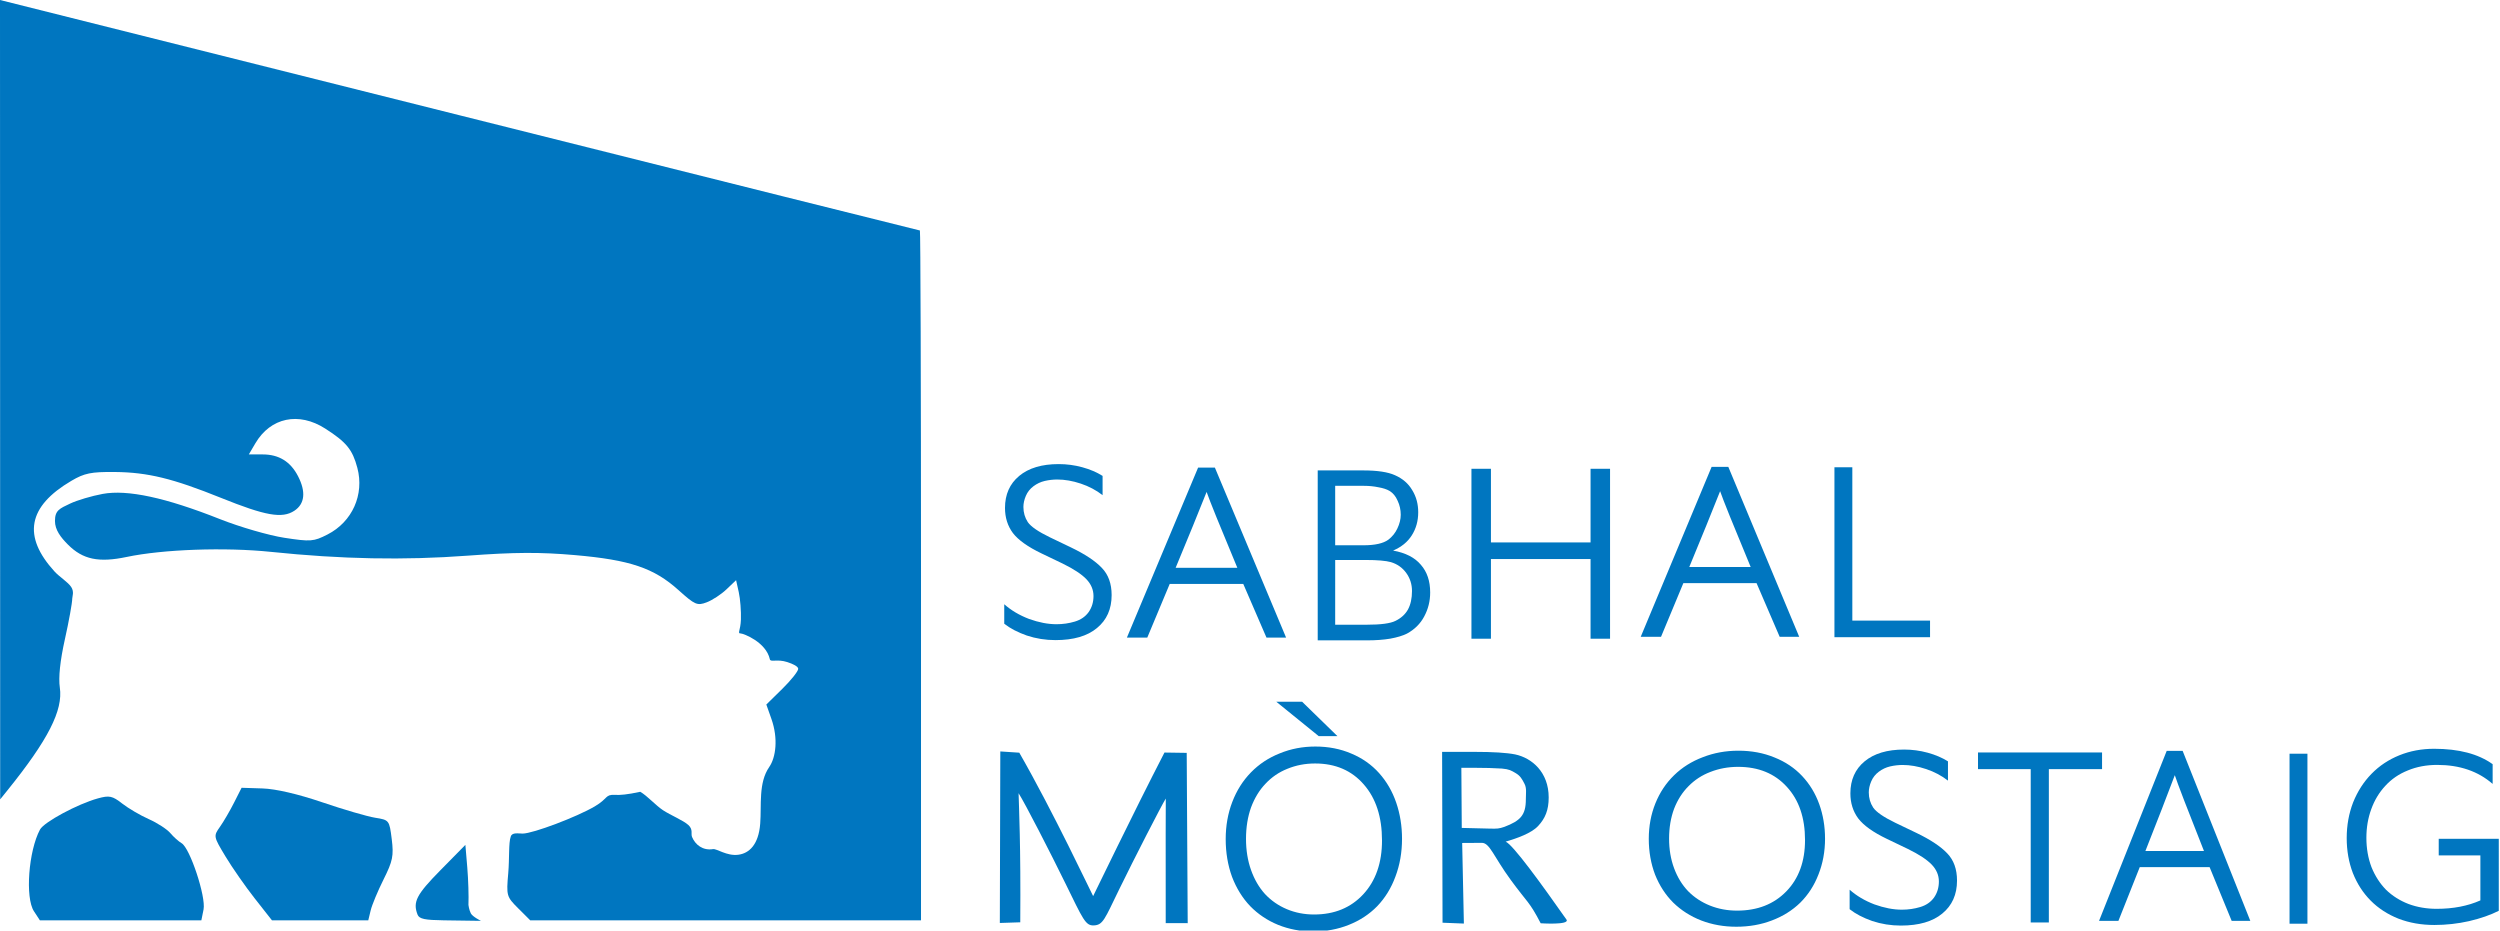
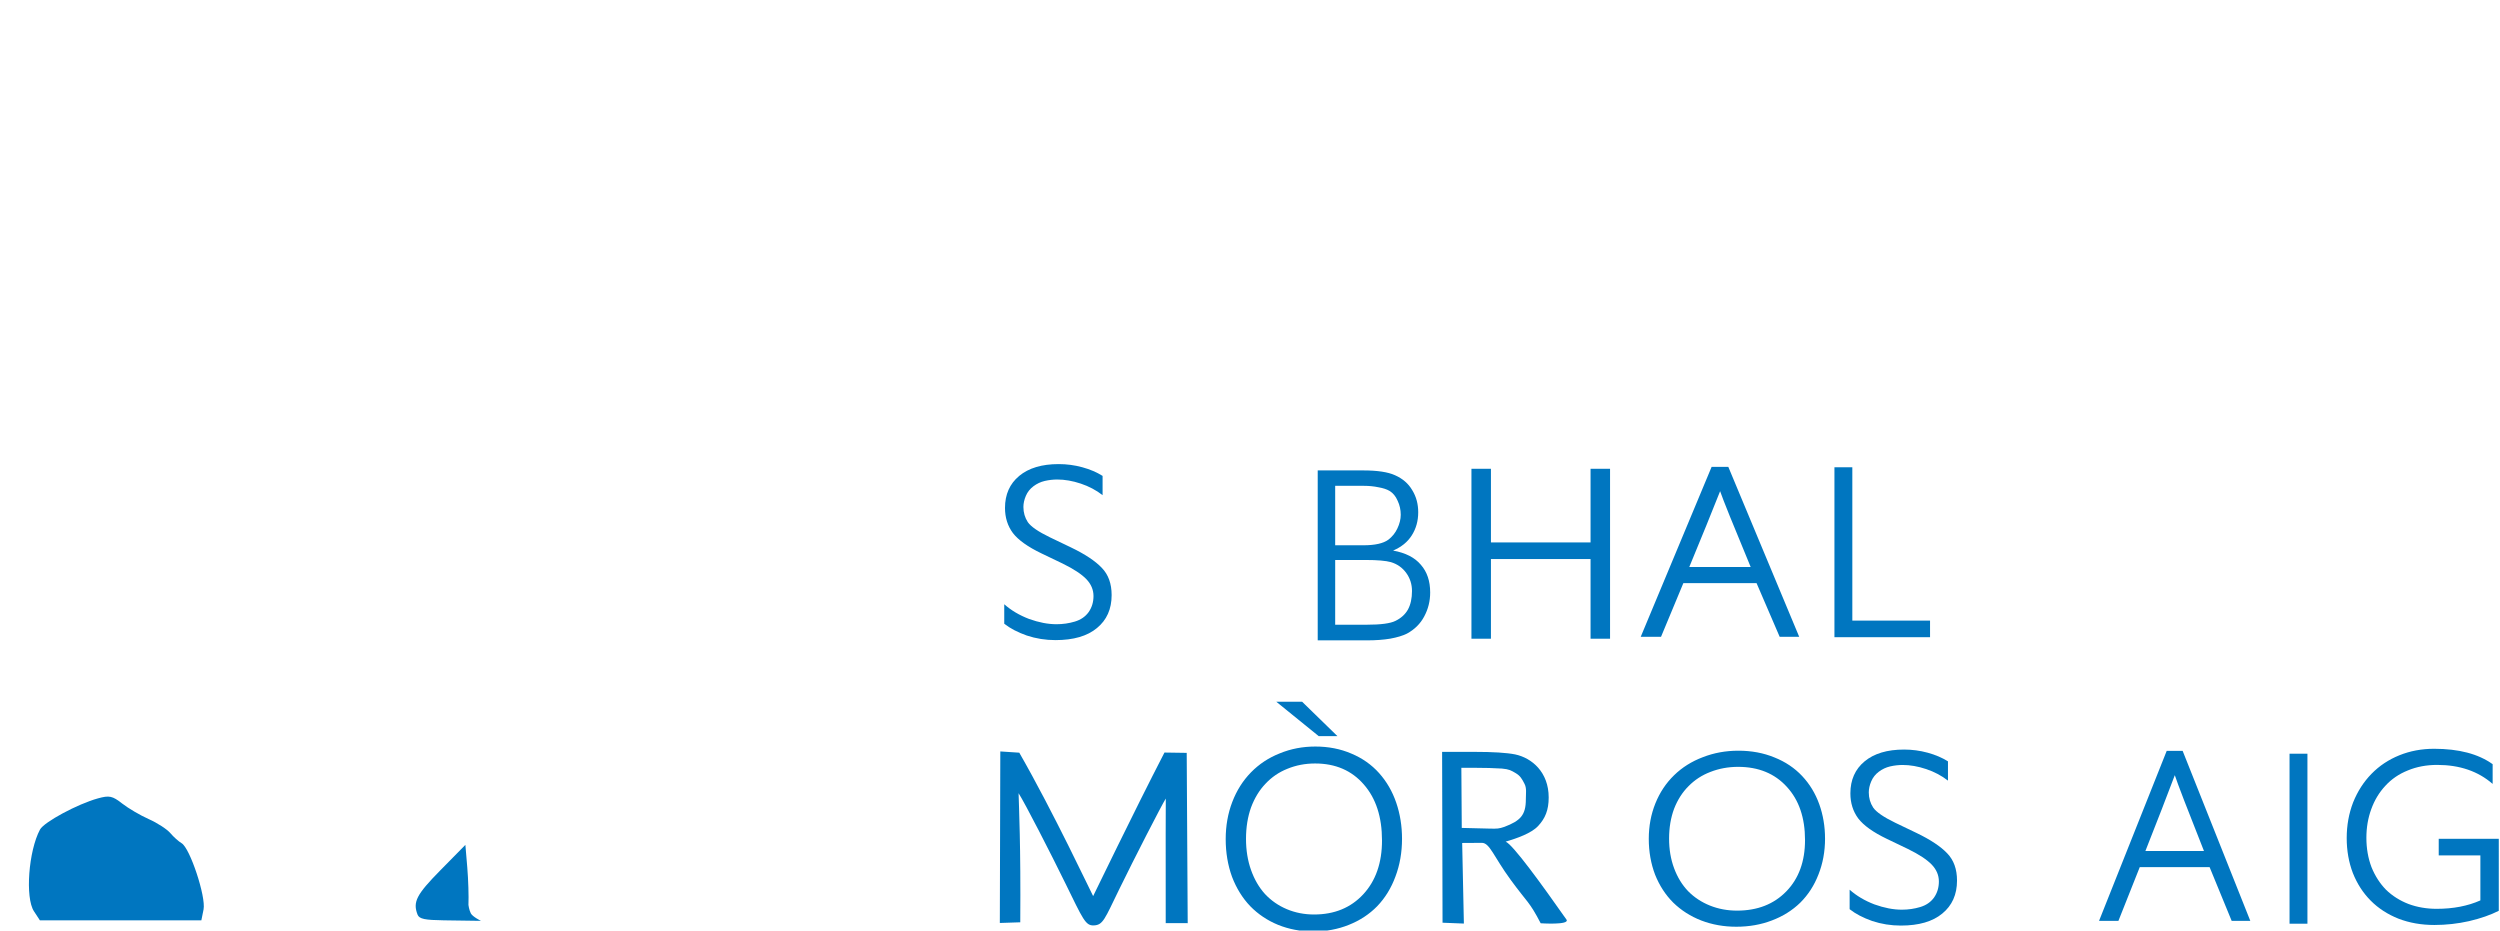
<svg xmlns="http://www.w3.org/2000/svg" xmlns:ns1="http://sodipodi.sourceforge.net/DTD/sodipodi-0.dtd" xmlns:ns2="http://www.inkscape.org/namespaces/inkscape" version="1.1" id="svg1" width="221.497" height="82.447" viewBox="0 0 221.497 82.447" ns1:docname="smo-logo.svg" ns2:version="1.3.2 (091e20ef0f, 2023-11-25)" xml:space="preserve">
  <defs id="defs1" />
  <ns1:namedview id="namedview1" pagecolor="#ffffff" bordercolor="#000000" borderopacity="0.25" ns2:showpageshadow="2" ns2:pageopacity="0.0" ns2:pagecheckerboard="0" ns2:deskcolor="#d1d1d1" showgrid="false" ns2:zoom="2" ns2:cx="202.25" ns2:cy="63.25" ns2:window-width="1920" ns2:window-height="1011" ns2:window-x="0" ns2:window-y="0" ns2:window-maximized="1" ns2:current-layer="g1" />
  <g ns2:groupmode="layer" ns2:label="Image" id="g1" transform="translate(-17.28,-87.099)">
-     <path style="fill:#0076c0;fill-opacity:1" d="m 63.193,167.577 c -1.035,-1.035 -1.058,-1.116 -0.883,-3.12 0.113,-1.292 0.019,-2.685 0.221,-3.236 0.117,-0.407 0.7,-0.263 1.061,-0.268 0.925,-0.011 4.766,-1.461 6.387,-2.411 1.198,-0.702 0.897,-1.068 1.788,-1.018 0.445,0.025 1.071,-0.02 2.239,-0.274 0.625,0.36 1.372,1.21 2.012,1.631 0.679,0.446 1.807,0.906 2.25,1.314 0.443,0.409 0.203,0.766 0.326,1.06 0.287,0.683 0.95,1.221 1.855,1.074 0.336,-0.055 1.222,0.628 2.233,0.5 0.97,-0.122 1.807,-0.886 1.951,-2.755 0.127,-1.641 -0.171,-3.621 0.8,-5.021 0.586,-0.845 0.807,-2.519 0.195,-4.254 l -0.452,-1.281 1.412,-1.386 C 87.365,147.37 88,146.572 88,146.359 c 0,-0.213 -0.449,-0.432 -0.965,-0.6 -0.917,-0.299 -1.483,0.04 -1.547,-0.251 -0.338,-1.527 -2.348,-2.287 -2.589,-2.287 -0.309,0 -0.009,-0.26 0.025,-1.221 0.027,-0.748 -0.058,-1.841 -0.189,-2.429 l -0.238,-1.069 -0.848,0.809 c -0.466,0.445 -1.257,0.964 -1.758,1.153 -0.836,0.316 -1.038,0.228 -2.495,-1.082 -2.182,-1.962 -4.292,-2.675 -9.176,-3.102 -3.097,-0.271 -5.349,-0.259 -9.499,0.049 -5.661,0.42 -11.168,0.314 -17.44,-0.336 -4.068,-0.422 -9.546,-0.228 -12.779,0.451 -2.476,0.52 -3.881,0.226 -5.196,-1.089 -0.645,-0.645 -1.156,-1.307 -1.156,-2.097 0,-0.949 0.409,-1.1 1.357,-1.549 0.608,-0.289 1.9,-0.671 2.87,-0.851 2.188,-0.404 5.566,0.322 10.386,2.232 1.767,0.7 4.338,1.446 5.712,1.656 2.331,0.357 2.588,0.337 3.82,-0.292 2.196,-1.12 3.277,-3.534 2.645,-5.906 -0.431,-1.62 -0.967,-2.275 -2.842,-3.476 -2.355,-1.509 -4.848,-0.983 -6.195,1.306 l -0.578,0.982 h 1.227 c 1.435,0 2.463,0.632 3.131,1.924 0.718,1.388 0.604,2.459 -0.327,3.069 -1.078,0.706 -2.549,0.447 -6.498,-1.145 -4.274,-1.723 -6.497,-2.264 -9.411,-2.291 -2.091,-0.019 -2.686,0.101 -3.84,0.78 -3.867,2.274 -4.354,4.909 -1.487,8.045 0.429,0.47 1.185,0.93 1.468,1.363 0.283,0.433 0.093,0.837 0.093,1.024 0,0.373 -0.293,1.996 -0.652,3.606 -0.424,1.903 -0.581,3.401 -0.449,4.281 0.301,2.009 -1.037,4.635 -4.64,9.105 l -0.645,0.8 -0.007,-35.411 L 17.28,87.099 57.982,97.309 c 22.386,5.616 40.746,10.211 40.8,10.211 0.054,0 0.098,13.752 0.098,30.56 v 30.56 H 81.568 64.256 Z" id="path10" ns1:nodetypes="sscssscsssssssscssssssscssssssssssssssssscsssssssssssscccssscccs" />
    <path style="fill:#0076c0;fill-opacity:1" d="m 54.274,168.134 c -0.432,-1.125 -0.099,-1.773 2.022,-3.928 l 2.216,-2.252 0.167,1.983 c 0.092,1.091 0.138,2.594 0.104,3.342 0,0 0.055,0.441 0.211,0.742 0.156,0.301 0.895,0.665 0.895,0.665 l -3.295,-0.047 c -1.644,-0.024 -2.17,-0.114 -2.32,-0.505 z" id="path9" ns1:nodetypes="sscssscsss" />
-     <path style="fill:#0076c0;fill-opacity:1" d="m 39.857,166.708 c -0.835,-1.062 -2.003,-2.738 -2.597,-3.725 -1.072,-1.781 -1.076,-1.799 -0.492,-2.628 0.324,-0.459 0.887,-1.426 1.252,-2.148 l 0.664,-1.312 1.858,0.059 c 1.164,0.037 3.138,0.495 5.285,1.226 1.885,0.642 3.995,1.258 4.688,1.369 1.248,0.199 1.262,0.218 1.472,1.897 0.184,1.476 0.091,1.936 -0.722,3.564 -0.513,1.028 -1.029,2.265 -1.145,2.749 l -0.212,0.88 h -4.267 -4.267 z" id="path8" />
    <path style="fill:#0076c0;fill-opacity:1" d="m 20.287,167.834 c -0.787,-1.201 -0.481,-5.338 0.536,-7.236 0.356,-0.665 3.332,-2.267 5.134,-2.764 1.012,-0.279 1.28,-0.222 2.145,0.455 0.544,0.425 1.607,1.049 2.364,1.385 0.756,0.336 1.613,0.892 1.903,1.235 0.29,0.343 0.741,0.746 1.001,0.897 0.741,0.429 2.17,4.743 1.944,5.872 L 35.12,168.64 h -7.153 -7.153 z" id="path7" />
    <path d="m 105.307,143.655 v -1.744 q 0.904,0.818 2.174,1.313 1.292,0.474 2.411,0.474 0.84,0 1.615,-0.237 0.775,-0.237 1.206,-0.84 0.431,-0.624 0.431,-1.442 0,-0.84 -0.624,-1.507 -0.624,-0.667 -2.088,-1.399 l -1.851,-0.904 q -1.808,-0.883 -2.519,-1.83 -0.689,-0.947 -0.689,-2.239 0,-1.808 1.249,-2.863 1.249,-1.055 3.466,-1.055 1.055,0 2.067,0.28 1.012,0.28 1.787,0.775 v 1.722 q -0.84,-0.667 -1.916,-1.033 -1.076,-0.366 -2.067,-0.366 -0.538,0 -1.098,0.129 -0.538,0.129 -0.99,0.474 -0.452,0.344 -0.667,0.861 -0.215,0.517 -0.215,0.99 0,0.753 0.387,1.356 0.409,0.603 1.937,1.356 l 1.851,0.904 q 1.851,0.904 2.712,1.83 0.861,0.904 0.861,2.433 0,1.873 -1.292,2.949 -1.27,1.076 -3.638,1.076 -1.313,0 -2.519,-0.409 -1.206,-0.431 -1.98,-1.055 z" id="text15" style="font-size:21.527px;font-family:HalifaxW03-Light;-inkscape-font-specification:'HalifaxW03-Light, Normal';letter-spacing:1.009px;word-spacing:0.505px;fill:#0076c0;stroke-width:1.009;fill-opacity:1" transform="scale(1.009,0.991)" aria-label="S" />
-     <path d="m 114.905,148.646 h -1.745 l 6.097,-15.595 h 1.436 l 6.097,15.595 h -1.679 l -1.988,-4.926 h -6.296 z m 2.43,-6.406 h 5.279 q -2.253,-5.787 -2.629,-6.958 -1.038,2.805 -2.651,6.958 z" id="text14" style="font-size:22.09px;font-family:HalifaxW03-Light;-inkscape-font-specification:'HalifaxW03-Light, Normal';letter-spacing:1.035px;word-spacing:0.518px;fill:#0076c0;stroke-width:1.035;fill-opacity:1" transform="scale(1.035,0.966)" aria-label="A" />
    <path d="m 134.431,143.404 v -15.012 h 4.04 q 1.892,0 2.828,0.425 1.021,0.447 1.531,1.318 0.532,0.851 0.532,1.956 0,1.148 -0.574,2.041 -0.553,0.872 -1.658,1.34 1.658,0.298 2.466,1.254 0.829,0.936 0.829,2.445 0,1.148 -0.532,2.126 -0.51,0.957 -1.531,1.51 -0.553,0.276 -1.488,0.447 -0.914,0.149 -2.041,0.149 z m 1.552,-1.382 h 2.807 q 1.871,0 2.552,-0.34 0.744,-0.361 1.106,-0.999 0.361,-0.659 0.361,-1.637 0,-0.893 -0.51,-1.595 -0.51,-0.702 -1.361,-0.957 -0.68,-0.191 -2.254,-0.191 h -2.7 z m 0,-7.017 h 2.509 q 1.531,0 2.211,-0.489 0.532,-0.404 0.808,-0.999 0.298,-0.617 0.298,-1.212 0,-0.659 -0.276,-1.233 -0.255,-0.595 -0.723,-0.872 -0.361,-0.213 -0.978,-0.319 -0.617,-0.128 -1.276,-0.128 h -2.573 z" id="text13" style="font-size:21.263px;font-family:HalifaxW03-Light;-inkscape-font-specification:'HalifaxW03-Light, Normal';letter-spacing:0.997px;word-spacing:0.498px;fill:#0076c0;stroke-width:0.997;fill-opacity:1" transform="scale(0.997,1.003)" aria-label="B" />
    <path d="m 151.879,151.41 h -1.64 v -7.438 h -8.382 v 7.438 h -1.64 v -15.865 h 1.64 v 6.876 h 8.382 v -6.876 h 1.64 z" id="text12" style="font-size:22.472px;font-family:HalifaxW03-Light;-inkscape-font-specification:'HalifaxW03-Light, Normal';letter-spacing:1.053px;word-spacing:0.527px;fill:#0076c0;stroke-width:1.053;fill-opacity:1" transform="scale(1.053,0.949)" aria-label="H" />
    <path d="m 159.191,148.265 h -1.741 l 6.081,-15.555 h 1.432 l 6.081,15.555 h -1.675 l -1.983,-4.913 h -6.279 z m 2.424,-6.39 h 5.266 q -2.247,-5.773 -2.622,-6.94 -1.036,2.798 -2.644,6.94 z" id="text11" style="font-size:22.033px;font-family:HalifaxW03-Light;-inkscape-font-specification:'HalifaxW03-Light, Normal';letter-spacing:1.033px;word-spacing:0.516px;fill:#0076c0;stroke-width:1.033;fill-opacity:1" transform="scale(1.033,0.968)" aria-label="A" />
    <path d="m 186.601,144.86 h -8.396 v -15.198 h 1.571 v 13.713 h 6.824 z" id="text10" style="font-size:21.527px;font-family:HalifaxW03-Light;-inkscape-font-specification:'HalifaxW03-Light, Normal';letter-spacing:1.009px;word-spacing:0.505px;fill:#0076c0;stroke-width:1.009;fill-opacity:1" transform="scale(1.009,0.991)" aria-label="L" />
    <path d="m 103.686,172.319 0.042,-15.508 1.646,0.113 c 2.958,5.368 6.257,12.692 6.409,12.966 0.076,-0.137 3.443,-7.431 6.19,-12.979 l 1.93,0.03 0.086,15.396 -1.908,-0.005 c 0,-7.715 -0.009,-9.95 0.006,-11.262 -0.381,0.633 -2.776,5.501 -4.04,8.202 -1.265,2.701 -1.399,3.237 -2.212,3.268 -0.718,0.027 -0.92,-0.526 -2.481,-3.847 -1.24,-2.639 -3.454,-7.146 -4.041,-8.106 0.03,1.281 0.197,4.696 0.146,11.671 z" id="text3" style="font-size:22.871px;font-family:HalifaxW03-Light;-inkscape-font-specification:'HalifaxW03-Light, Normal';letter-spacing:1.072px;word-spacing:0.536px;stroke-width:1.072;fill:#0076c0;fill-opacity:1" transform="scale(1.021,0.98)" aria-label="M" ns1:nodetypes="cccccccccsssccc" />
    <path d="m 138.587,164.716 q 0,1.83 -0.572,3.408 -0.549,1.555 -1.578,2.676 -1.029,1.098 -2.47,1.692 -1.418,0.595 -3.088,0.595 -1.624,0 -3.042,-0.595 -1.395,-0.595 -2.424,-1.692 -1.006,-1.098 -1.578,-2.653 -0.549,-1.578 -0.549,-3.408 0,-1.807 0.572,-3.362 0.572,-1.555 1.624,-2.676 1.052,-1.121 2.493,-1.715 1.441,-0.618 3.088,-0.618 1.715,0 3.133,0.64 1.418,0.618 2.401,1.761 0.983,1.144 1.487,2.676 0.503,1.532 0.503,3.271 z m -1.738,0.137 q 0,-3.179 -1.578,-5.055 -1.578,-1.898 -4.231,-1.898 -1.281,0 -2.401,0.48 -1.098,0.457 -1.898,1.349 -0.8,0.869 -1.258,2.15 -0.435,1.281 -0.435,2.836 0,1.532 0.435,2.813 0.435,1.281 1.212,2.173 0.8,0.892 1.898,1.372 1.098,0.48 2.356,0.48 2.653,0 4.277,-1.83 1.624,-1.83 1.624,-4.872 z m -3.865,-9.423 h -1.624 l -3.682,-3.11 h 2.241 z" id="text2" style="font-size:22.871px;font-family:HalifaxW03-Light;-inkscape-font-specification:'HalifaxW03-Light, Normal';letter-spacing:1.072px;word-spacing:0.536px;fill:#0076c0;stroke-width:1.072;fill-opacity:1" transform="scale(1.021,0.98)" aria-label="Ò" />
    <path d="m 143.955,172.373 -1.852,-0.077 -0.037,-15.445 h 2.813 c 1.601,0 2.775,0.076 3.522,0.229 1.458,0.32 2.913,1.605 2.913,3.892 0,1.144 -0.301,1.888 -0.911,2.574 -0.595,0.671 -1.848,1.119 -2.824,1.424 0.61,0.229 3.145,3.88 5.291,7.063 0.241,0.488 -2.25,0.314 -2.25,0.314 -1.006,-2.013 -1.108,-1.797 -2.597,-3.918 -1.489,-2.121 -1.823,-3.357 -2.509,-3.353 l -1.707,0.011 z m -0.184,-8.647 2.397,0.061 c 0.701,0.018 0.83,0.01 1.303,-0.158 1.388,-0.549 1.861,-1.06 1.861,-2.478 0,-0.549 0.089,-1.018 -0.125,-1.43 -0.213,-0.427 -0.355,-0.701 -0.751,-0.945 -0.396,-0.244 -0.558,-0.355 -1.198,-0.416 -0.686,-0.046 -1.471,-0.069 -2.356,-0.069 h -1.166 z" id="text1" style="font-size:22.871px;font-family:HalifaxW03-Light;-inkscape-font-specification:'HalifaxW03-Light, Normal';letter-spacing:1.072px;word-spacing:0.536px;stroke-width:1.072;fill:#0076c0;fill-opacity:1" transform="scale(1.021,0.98)" aria-label="R" ns1:nodetypes="cccscscccccscccscscscscc" />
    <path d="m 171.106,168.827 q 0,1.785 -0.558,3.325 -0.536,1.518 -1.54,2.611 -1.004,1.071 -2.41,1.651 -1.384,0.58 -3.013,0.58 -1.585,0 -2.968,-0.58 -1.361,-0.58 -2.366,-1.651 -0.982,-1.071 -1.54,-2.589 -0.536,-1.54 -0.536,-3.325 0,-1.763 0.558,-3.281 0.558,-1.518 1.584,-2.611 1.027,-1.094 2.433,-1.674 1.406,-0.603 3.013,-0.603 1.674,0 3.057,0.625 1.384,0.603 2.343,1.718 0.96,1.116 1.451,2.611 0.491,1.495 0.491,3.191 z m -1.696,0.134 q 0,-3.102 -1.54,-4.932 -1.54,-1.852 -4.129,-1.852 -1.25,0 -2.343,0.469 -1.071,0.446 -1.852,1.317 -0.781,0.848 -1.227,2.098 -0.424,1.25 -0.424,2.767 0,1.495 0.424,2.745 0.424,1.25 1.183,2.12 0.781,0.87 1.852,1.339 1.071,0.469 2.299,0.469 2.589,0 4.173,-1.785 1.584,-1.785 1.584,-4.753 z" id="text9" style="font-size:22.317px;font-family:HalifaxW03-Light;-inkscape-font-specification:'HalifaxW03-Light, Normal';letter-spacing:1.046px;word-spacing:0.523px;fill:#0076c0;stroke-width:1.046;fill-opacity:1" transform="scale(1.046,0.956)" aria-label="O" />
    <path d="m 179.539,169.176 v -1.744 q 0.904,0.818 2.174,1.313 1.292,0.474 2.411,0.474 0.84,0 1.615,-0.237 0.775,-0.237 1.206,-0.84 0.431,-0.624 0.431,-1.442 0,-0.84 -0.624,-1.507 -0.624,-0.667 -2.088,-1.399 l -1.851,-0.904 q -1.808,-0.883 -2.519,-1.83 -0.689,-0.947 -0.689,-2.239 0,-1.808 1.249,-2.863 1.249,-1.055 3.466,-1.055 1.055,0 2.067,0.28 1.012,0.28 1.787,0.775 v 1.722 q -0.84,-0.667 -1.916,-1.033 -1.076,-0.366 -2.067,-0.366 -0.538,0 -1.098,0.129 -0.538,0.129 -0.99,0.474 -0.452,0.344 -0.667,0.861 -0.215,0.517 -0.215,0.99 0,0.753 0.387,1.356 0.409,0.603 1.937,1.356 l 1.851,0.904 q 1.851,0.904 2.712,1.83 0.861,0.904 0.861,2.433 0,1.873 -1.292,2.949 -1.27,1.076 -3.638,1.076 -1.313,0 -2.519,-0.409 -1.206,-0.431 -1.98,-1.055 z" id="text8" style="font-size:21.527px;font-family:HalifaxW03-Light;-inkscape-font-specification:'HalifaxW03-Light, Normal';letter-spacing:1.009px;word-spacing:0.505px;fill:#0076c0;stroke-width:1.009;fill-opacity:1" transform="scale(1.009,0.991)" aria-label="S" />
-     <path d="m 197.032,170.363 h -1.593 v -13.713 h -4.628 v -1.485 h 10.893 v 1.485 h -4.671 z" id="text7" style="font-size:21.527px;font-family:HalifaxW03-Light;-inkscape-font-specification:'HalifaxW03-Light, Normal';letter-spacing:1.009px;word-spacing:0.505px;fill:#0076c0;stroke-width:1.009;fill-opacity:1" transform="scale(1.009,0.991)" aria-label="T" />
    <path d="m 203.141,170.218 h -1.701 l 5.941,-15.198 h 1.399 l 5.941,15.198 h -1.636 l -1.937,-4.801 h -6.135 z m 2.368,-6.243 h 5.145 q -2.196,-5.64 -2.562,-6.781 -1.012,2.734 -2.583,6.781 z" id="text6" style="font-size:21.527px;font-family:HalifaxW03-Light;-inkscape-font-specification:'HalifaxW03-Light, Normal';letter-spacing:1.009px;word-spacing:0.505px;fill:#0076c0;stroke-width:1.009;fill-opacity:1" transform="scale(1.009,0.991)" aria-label="A" />
    <path d="m 219.738,170.472 h -1.571 V 155.274 h 1.571 z" id="text5" style="font-size:21.527px;font-family:HalifaxW03-Light;-inkscape-font-specification:'HalifaxW03-Light, Normal';letter-spacing:1.009px;word-spacing:0.505px;fill:#0076c0;stroke-width:1.009;fill-opacity:1" transform="scale(1.009,0.991)" aria-label="I" />
    <path d="m 231.717,172.982 q -1.055,0.572 -2.55,0.945 -1.473,0.352 -2.99,0.352 -1.671,0 -3.078,-0.572 -1.407,-0.594 -2.396,-1.649 -0.989,-1.055 -1.539,-2.528 -0.528,-1.473 -0.528,-3.188 0,-1.737 0.55,-3.254 0.572,-1.517 1.583,-2.616 1.011,-1.099 2.396,-1.693 1.385,-0.594 2.99,-0.594 3.188,0 5.034,1.407 v 1.803 q -1.869,-1.737 -4.77,-1.737 -1.385,0 -2.528,0.506 -1.143,0.484 -1.935,1.407 -0.791,0.901 -1.209,2.132 -0.418,1.209 -0.418,2.616 0,1.451 0.44,2.682 0.462,1.209 1.253,2.066 0.813,0.835 1.935,1.297 1.121,0.44 2.418,0.44 2.132,0 3.759,-0.769 v -4.111 h -3.583 v -1.517 h 5.166 z" id="text4" style="font-size:21.983px;font-family:HalifaxW03-Light;-inkscape-font-specification:'HalifaxW03-Light, Normal';letter-spacing:1.03px;word-spacing:0.515px;fill:#0076c0;stroke-width:1.03;fill-opacity:1" transform="scale(1.03,0.97)" aria-label="G" />
  </g>
</svg>